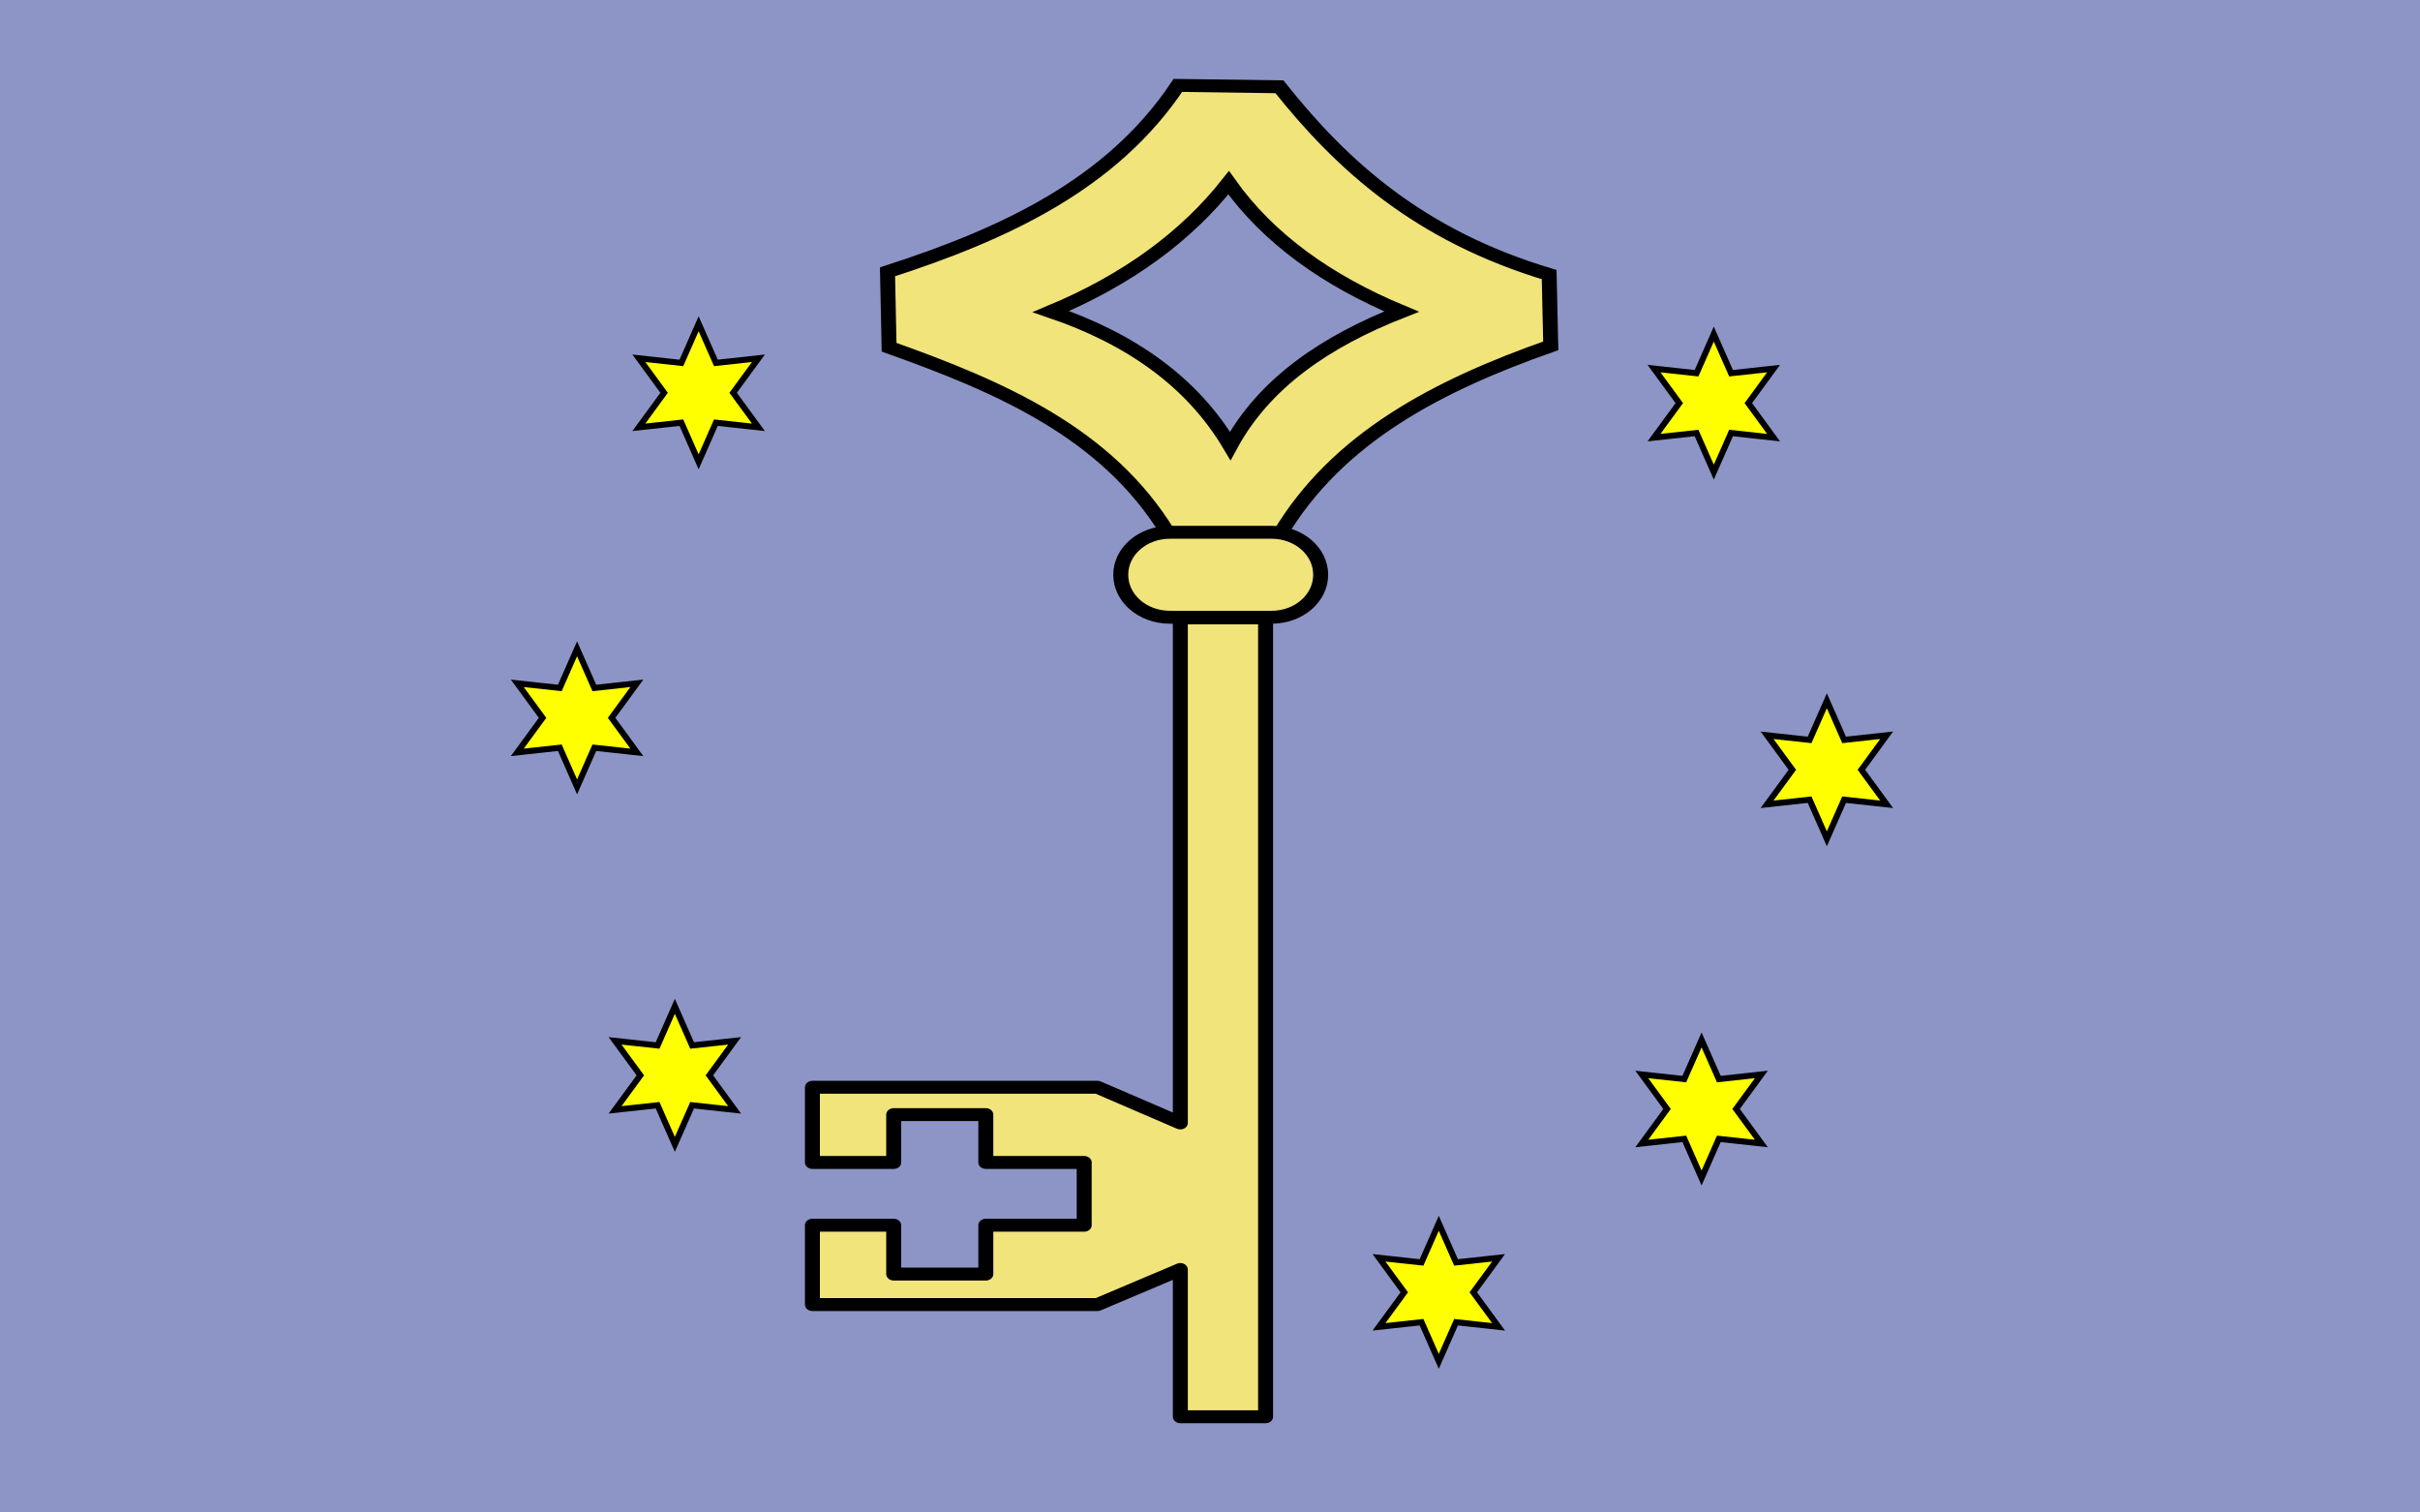
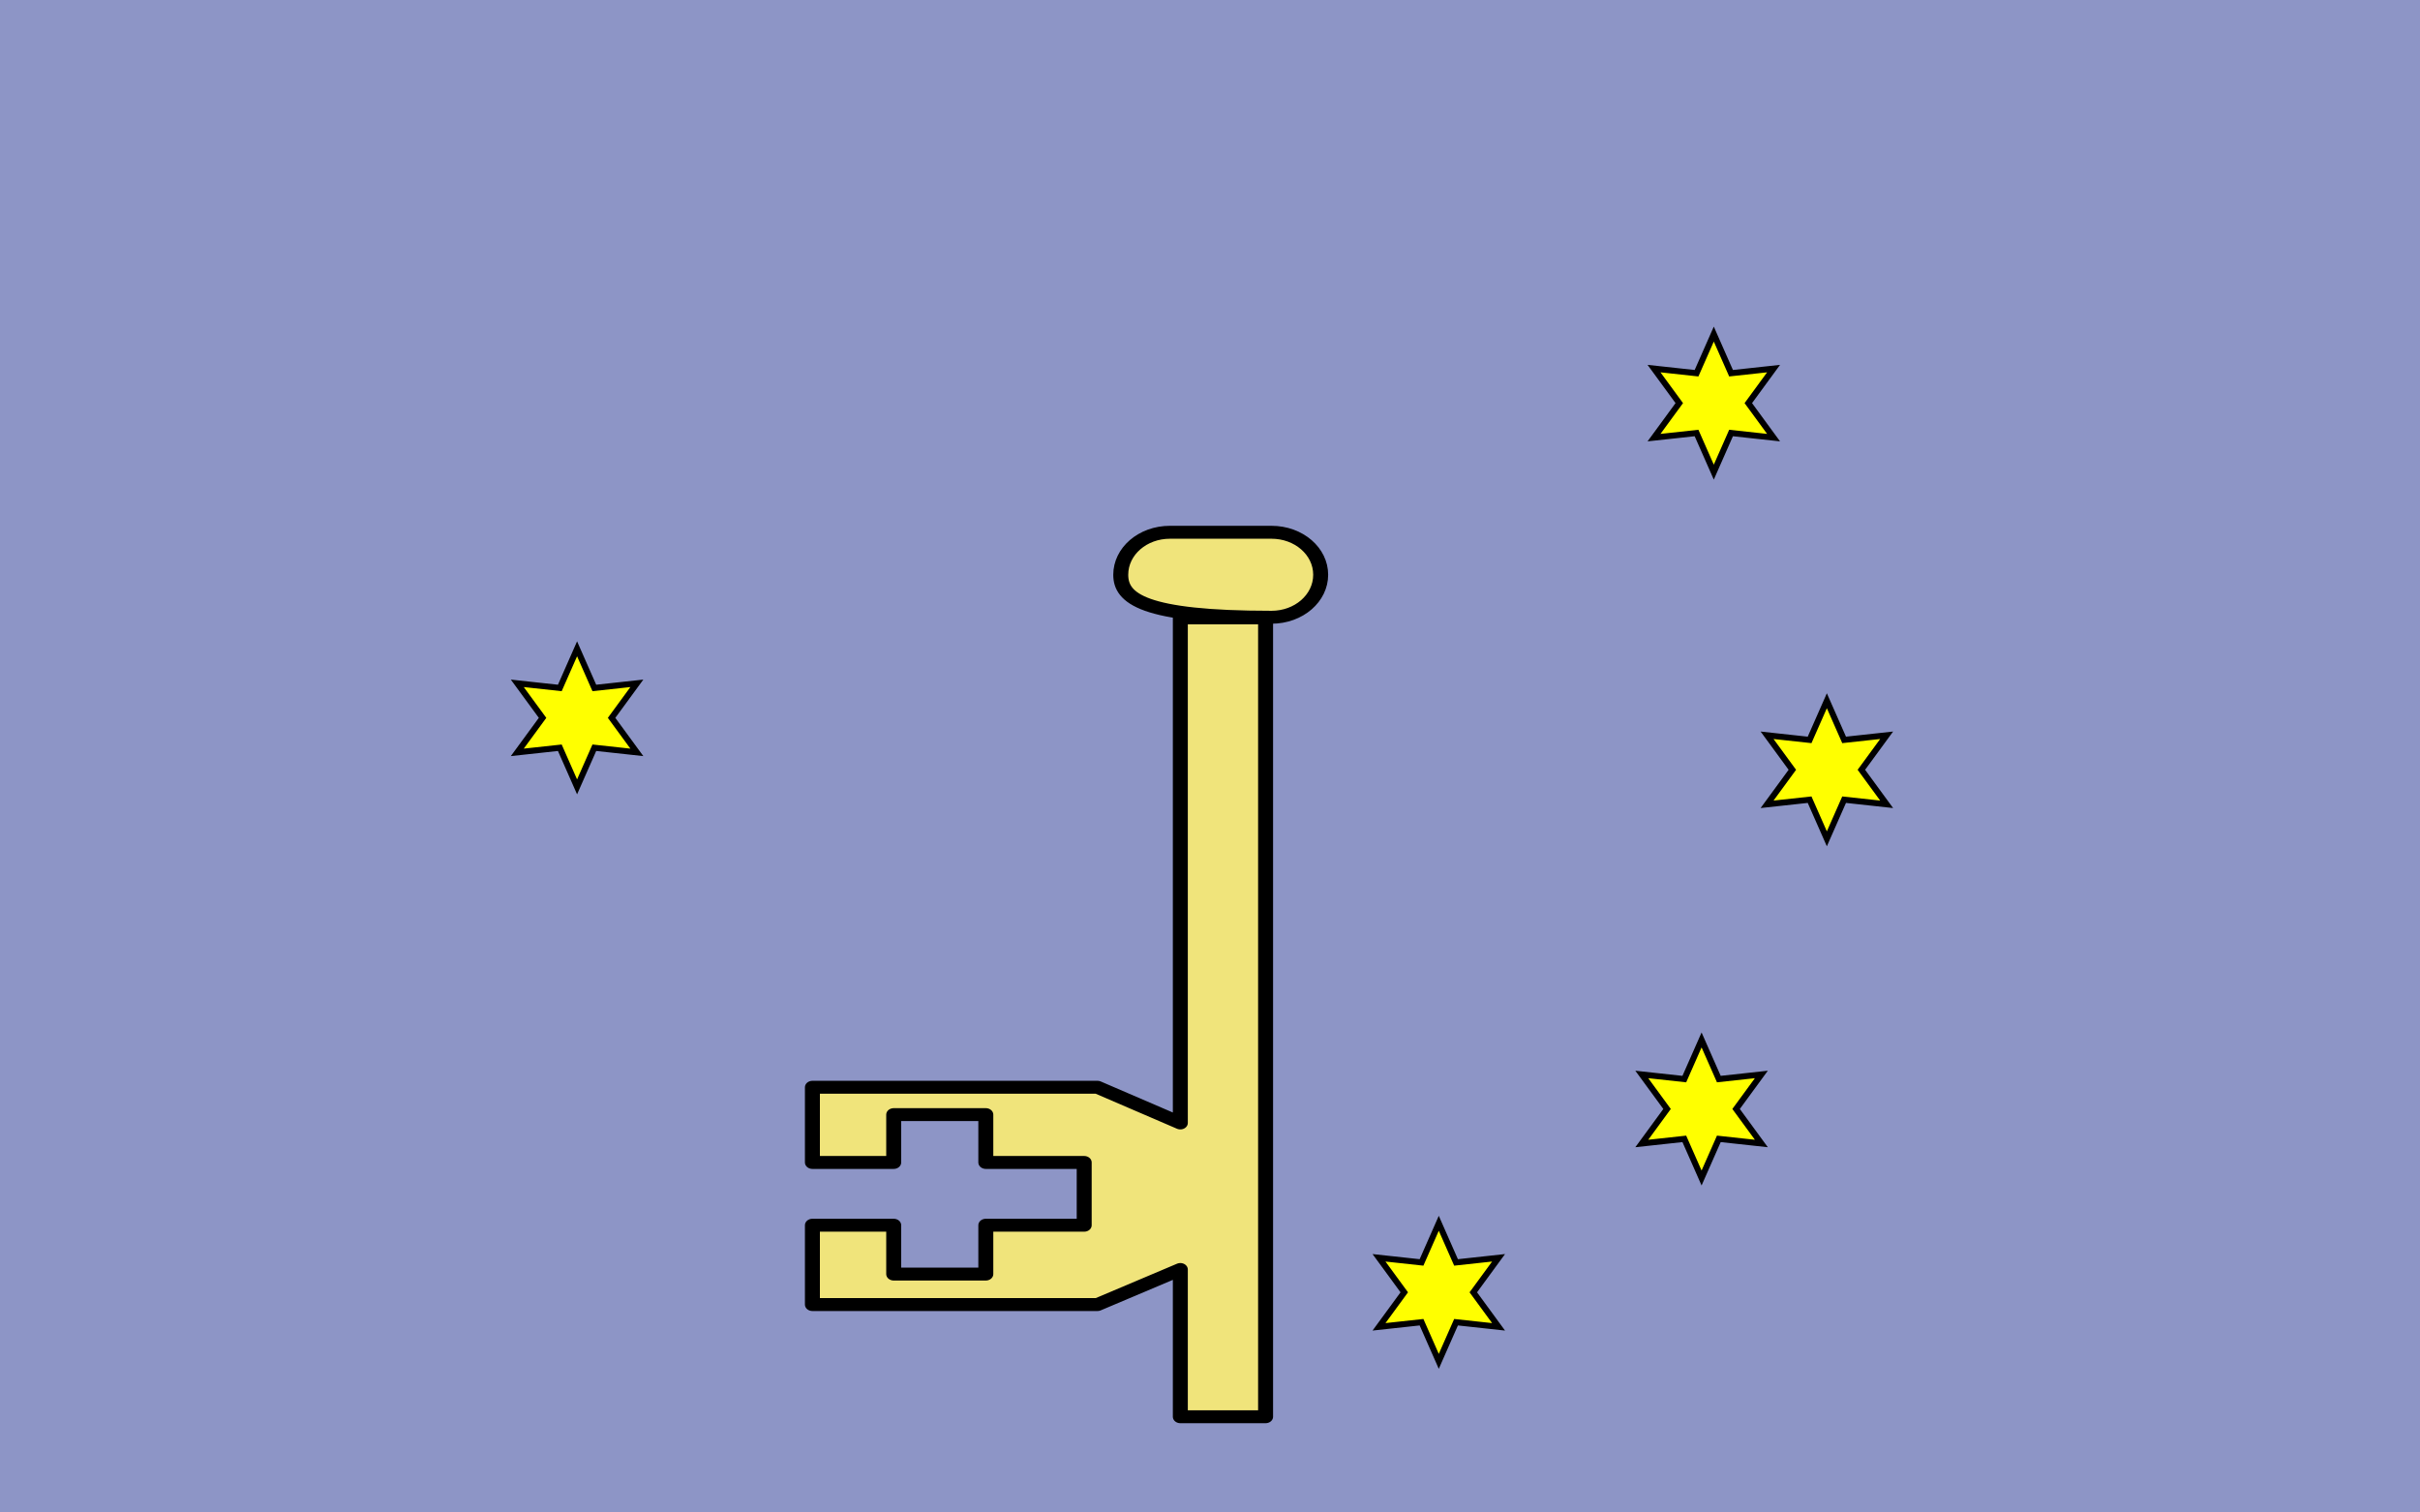
<svg xmlns="http://www.w3.org/2000/svg" xmlns:ns1="http://sodipodi.sourceforge.net/DTD/sodipodi-0.dtd" xmlns:ns2="http://www.inkscape.org/namespaces/inkscape" height="500" width="800" id="svg2351" ns1:version="0.32" ns2:version="0.45.1" version="1.0" ns1:docname="POL powiat gorzowski flag.svg" ns2:output_extension="org.inkscape.output.svg.inkscape" ns1:docbase="C:\Users\Mistrz\Desktop">
  <rect width="100%" height="100%" fill="#333333" stroke="none" />
  <defs id="defs2353" />
  <ns1:namedview id="base" pagecolor="#ffffff" bordercolor="#666666" borderopacity="1.0" ns2:pageopacity="0.0" ns2:pageshadow="2" ns2:cx="287.84406" ns2:cy="414.76273" ns2:zoom="0.49497475" ns2:document-units="px" ns2:current-layer="layer1" ns2:window-width="1280" ns2:window-height="974" ns2:window-x="-8" ns2:window-y="-8" />
  <g ns2:groupmode="layer" ns2:label="Warstwa 1" id="layer1" transform="translate(-12.55,-526.195)">
    <path ns1:type="star" style="opacity:1;fill:#ffffff;fill-opacity:1;stroke:none;stroke-width:4;stroke-miterlimit:4;stroke-dasharray:none;stroke-opacity:1" id="path2222" ns1:sides="6" ns1:cx="231.42857" ns1:cy="267.6651" ns1:r1="74.860413" ns1:r2="36.032318" ns1:arg1="0.78539816" ns1:arg2="1.3089969" ns2:flatsided="false" ns2:rounded="0" ns2:randomized="0" d="M 284.363,320.599 L 240.754,302.47 L 212.053,339.975 L 205.95,293.144 L 159.119,287.04 L 196.624,258.339 L 178.494,214.731 L 222.103,232.861 L 250.804,195.355 L 256.907,242.186 L 303.738,248.29 L 266.233,276.991 L 284.363,320.599 z " transform="translate(12.55,118.53)" />
    <g id="g5150">
      <rect y="526.195" x="12.55" height="500" width="800" id="rect4179" style="opacity:1;fill:#8d95c6;fill-opacity:1;stroke:none;stroke-width:2;stroke-miterlimit:4;stroke-dasharray:none;stroke-opacity:1" />
      <g transform="matrix(0.698,0,0,0.603,145.53,516.44)" id="g4814">
-         <path id="path3810" style="fill:#f0e47b;fill-opacity:1;fill-rule:evenodd;stroke:#000000;stroke-width:7.087;stroke-linecap:butt;stroke-linejoin:miter;stroke-miterlimit:4;stroke-dasharray:none;stroke-opacity:1" d="M 367.335,63.001 L 415.429,63.753 C 445.122,106.933 481.672,145.399 543.181,166.706 L 543.933,205.783 C 490.636,227.474 442.877,255.981 415.429,309.487 L 362.826,308.735 C 333.738,253.42 283.331,228.306 230.565,206.534 L 229.814,165.203 C 285.086,144.498 335.886,117.457 367.335,63.001 z M 391.382,116.356 C 371.249,145.844 343.381,169.531 307.216,186.996 C 345.157,201.909 374.227,225.694 392.134,260.641 C 408.236,226.237 437.189,203.398 473.293,186.996 C 438.33,170.152 410.321,147.223 391.382,116.356 z " />
-         <path style="fill:#f0e47b;fill-opacity:1;fill-rule:evenodd;stroke:#000000;stroke-width:7.087;stroke-linecap:round;stroke-linejoin:round;stroke-miterlimit:4;stroke-dashoffset:0;stroke-opacity:1" d="M 363.577,307.984 L 411.672,307.984 C 424.578,307.984 434.968,318.374 434.968,331.28 C 434.968,344.186 424.578,354.576 411.672,354.576 L 363.577,354.576 C 350.671,354.576 340.281,344.186 340.281,331.28 C 340.281,318.374 350.671,307.984 363.577,307.984 z " id="rect4786" />
+         <path style="fill:#f0e47b;fill-opacity:1;fill-rule:evenodd;stroke:#000000;stroke-width:7.087;stroke-linecap:round;stroke-linejoin:round;stroke-miterlimit:4;stroke-dashoffset:0;stroke-opacity:1" d="M 363.577,307.984 L 411.672,307.984 C 424.578,307.984 434.968,318.374 434.968,331.28 C 434.968,344.186 424.578,354.576 411.672,354.576 C 350.671,354.576 340.281,344.186 340.281,331.28 C 340.281,318.374 350.671,307.984 363.577,307.984 z " id="rect4786" />
        <path ns1:nodetypes="ccccccccccccccccccccccc" style="fill:#f0e47b;fill-opacity:1;fill-rule:evenodd;stroke:#000000;stroke-width:7.087;stroke-linecap:round;stroke-linejoin:round;stroke-miterlimit:4;stroke-dasharray:none;stroke-dashoffset:0;stroke-opacity:1" d="M 368.5,354.906 L 368.5,631.812 L 329.25,612.25 L 194.25,612.25 L 194.25,653.469 L 232.75,653.469 L 232.75,627.25 L 276.375,627.25 L 276.375,653.469 L 322.969,653.469 L 322.969,687.875 L 276.375,687.875 L 276.375,714.656 L 232.75,714.656 L 232.75,687.875 L 194.25,687.875 L 194.25,731.375 L 329.25,731.375 L 368.5,712.156 L 368.5,792.875 L 408.875,792.875 L 408.875,354.906 L 368.5,354.906 z " id="rect4789" />
      </g>
-       <path transform="matrix(0.184,0,0,0.184,179.891,633.607)" d="M 453.121,183.962 L 376.72,175.654 L 345.714,245.974 L 314.709,175.654 L 238.307,183.962 L 283.703,121.951 L 238.307,59.939 L 314.709,68.247 L 345.714,-2.072 L 376.72,68.247 L 453.121,59.939 L 407.726,121.951 L 453.121,183.962 z " ns2:randomized="0" ns2:rounded="0" ns2:flatsided="false" ns1:arg2="1.0471976" ns1:arg1="0.52359878" ns1:r2="62.011356" ns1:r1="124.02271" ns1:cy="121.95081" ns1:cx="345.71429" ns1:sides="6" id="path2226" style="opacity:1;fill:#ffff00;fill-opacity:1;stroke:#000000;stroke-width:10.844;stroke-miterlimit:4;stroke-dasharray:none;stroke-opacity:1" ns1:type="star" />
      <path transform="matrix(0.184,0,0,0.184,139.707,741.063)" d="M 453.121,183.962 L 376.72,175.654 L 345.714,245.974 L 314.709,175.654 L 238.307,183.962 L 283.703,121.951 L 238.307,59.939 L 314.709,68.247 L 345.714,-2.072 L 376.72,68.247 L 453.121,59.939 L 407.726,121.951 L 453.121,183.962 z " ns2:randomized="0" ns2:rounded="0" ns2:flatsided="false" ns1:arg2="1.0471976" ns1:arg1="0.52359878" ns1:r2="62.011356" ns1:r1="124.02271" ns1:cy="121.95081" ns1:cx="345.71429" ns1:sides="6" id="path4167" style="opacity:1;fill:#ffff00;fill-opacity:1;stroke:#000000;stroke-width:10.844;stroke-miterlimit:4;stroke-dasharray:none;stroke-opacity:1" ns1:type="star" />
-       <path transform="matrix(0.184,0,0,0.184,172.031,859.251)" d="M 453.121,183.962 L 376.72,175.654 L 345.714,245.974 L 314.709,175.654 L 238.307,183.962 L 283.703,121.951 L 238.307,59.939 L 314.709,68.247 L 345.714,-2.072 L 376.72,68.247 L 453.121,59.939 L 407.726,121.951 L 453.121,183.962 z " ns2:randomized="0" ns2:rounded="0" ns2:flatsided="false" ns1:arg2="1.0471976" ns1:arg1="0.52359878" ns1:r2="62.011356" ns1:r1="124.02271" ns1:cy="121.95081" ns1:cx="345.71429" ns1:sides="6" id="path4169" style="opacity:1;fill:#ffff00;fill-opacity:1;stroke:#000000;stroke-width:10.844;stroke-miterlimit:4;stroke-dasharray:none;stroke-opacity:1" ns1:type="star" />
      <path transform="matrix(0.184,0,0,0.184,515.483,637.017)" d="M 453.121,183.962 L 376.72,175.654 L 345.714,245.974 L 314.709,175.654 L 238.307,183.962 L 283.703,121.951 L 238.307,59.939 L 314.709,68.247 L 345.714,-2.072 L 376.72,68.247 L 453.121,59.939 L 407.726,121.951 L 453.121,183.962 z " ns2:randomized="0" ns2:rounded="0" ns2:flatsided="false" ns1:arg2="1.0471976" ns1:arg1="0.52359878" ns1:r2="62.011356" ns1:r1="124.02271" ns1:cy="121.95081" ns1:cx="345.71429" ns1:sides="6" id="path4171" style="opacity:1;fill:#ffff00;fill-opacity:1;stroke:#000000;stroke-width:10.844;stroke-miterlimit:4;stroke-dasharray:none;stroke-opacity:1" ns1:type="star" />
      <path transform="matrix(0.184,0,0,0.184,552.859,758.235)" d="M 453.121,183.962 L 376.72,175.654 L 345.714,245.974 L 314.709,175.654 L 238.307,183.962 L 283.703,121.951 L 238.307,59.939 L 314.709,68.247 L 345.714,-2.072 L 376.72,68.247 L 453.121,59.939 L 407.726,121.951 L 453.121,183.962 z " ns2:randomized="0" ns2:rounded="0" ns2:flatsided="false" ns1:arg2="1.0471976" ns1:arg1="0.52359878" ns1:r2="62.011356" ns1:r1="124.02271" ns1:cy="121.95081" ns1:cx="345.71429" ns1:sides="6" id="path4173" style="opacity:1;fill:#ffff00;fill-opacity:1;stroke:#000000;stroke-width:10.844;stroke-miterlimit:4;stroke-dasharray:none;stroke-opacity:1" ns1:type="star" />
      <path transform="matrix(0.184,0,0,0.184,511.443,870.362)" d="M 453.121,183.962 L 376.72,175.654 L 345.714,245.974 L 314.709,175.654 L 238.307,183.962 L 283.703,121.951 L 238.307,59.939 L 314.709,68.247 L 345.714,-2.072 L 376.72,68.247 L 453.121,59.939 L 407.726,121.951 L 453.121,183.962 z " ns2:randomized="0" ns2:rounded="0" ns2:flatsided="false" ns1:arg2="1.0471976" ns1:arg1="0.52359878" ns1:r2="62.011356" ns1:r1="124.02271" ns1:cy="121.95081" ns1:cx="345.71429" ns1:sides="6" id="path4175" style="opacity:1;fill:#ffff00;fill-opacity:1;stroke:#000000;stroke-width:10.844;stroke-miterlimit:4;stroke-dasharray:none;stroke-opacity:1" ns1:type="star" />
      <path transform="matrix(0.184,0,0,0.184,424.57,930.972)" d="M 453.121,183.962 L 376.72,175.654 L 345.714,245.974 L 314.709,175.654 L 238.307,183.962 L 283.703,121.951 L 238.307,59.939 L 314.709,68.247 L 345.714,-2.072 L 376.72,68.247 L 453.121,59.939 L 407.726,121.951 L 453.121,183.962 z " ns2:randomized="0" ns2:rounded="0" ns2:flatsided="false" ns1:arg2="1.0471976" ns1:arg1="0.52359878" ns1:r2="62.011356" ns1:r1="124.02271" ns1:cy="121.95081" ns1:cx="345.71429" ns1:sides="6" id="path4177" style="opacity:1;fill:#ffff00;fill-opacity:1;stroke:#000000;stroke-width:10.844;stroke-miterlimit:4;stroke-dasharray:none;stroke-opacity:1" ns1:type="star" />
    </g>
  </g>
</svg>